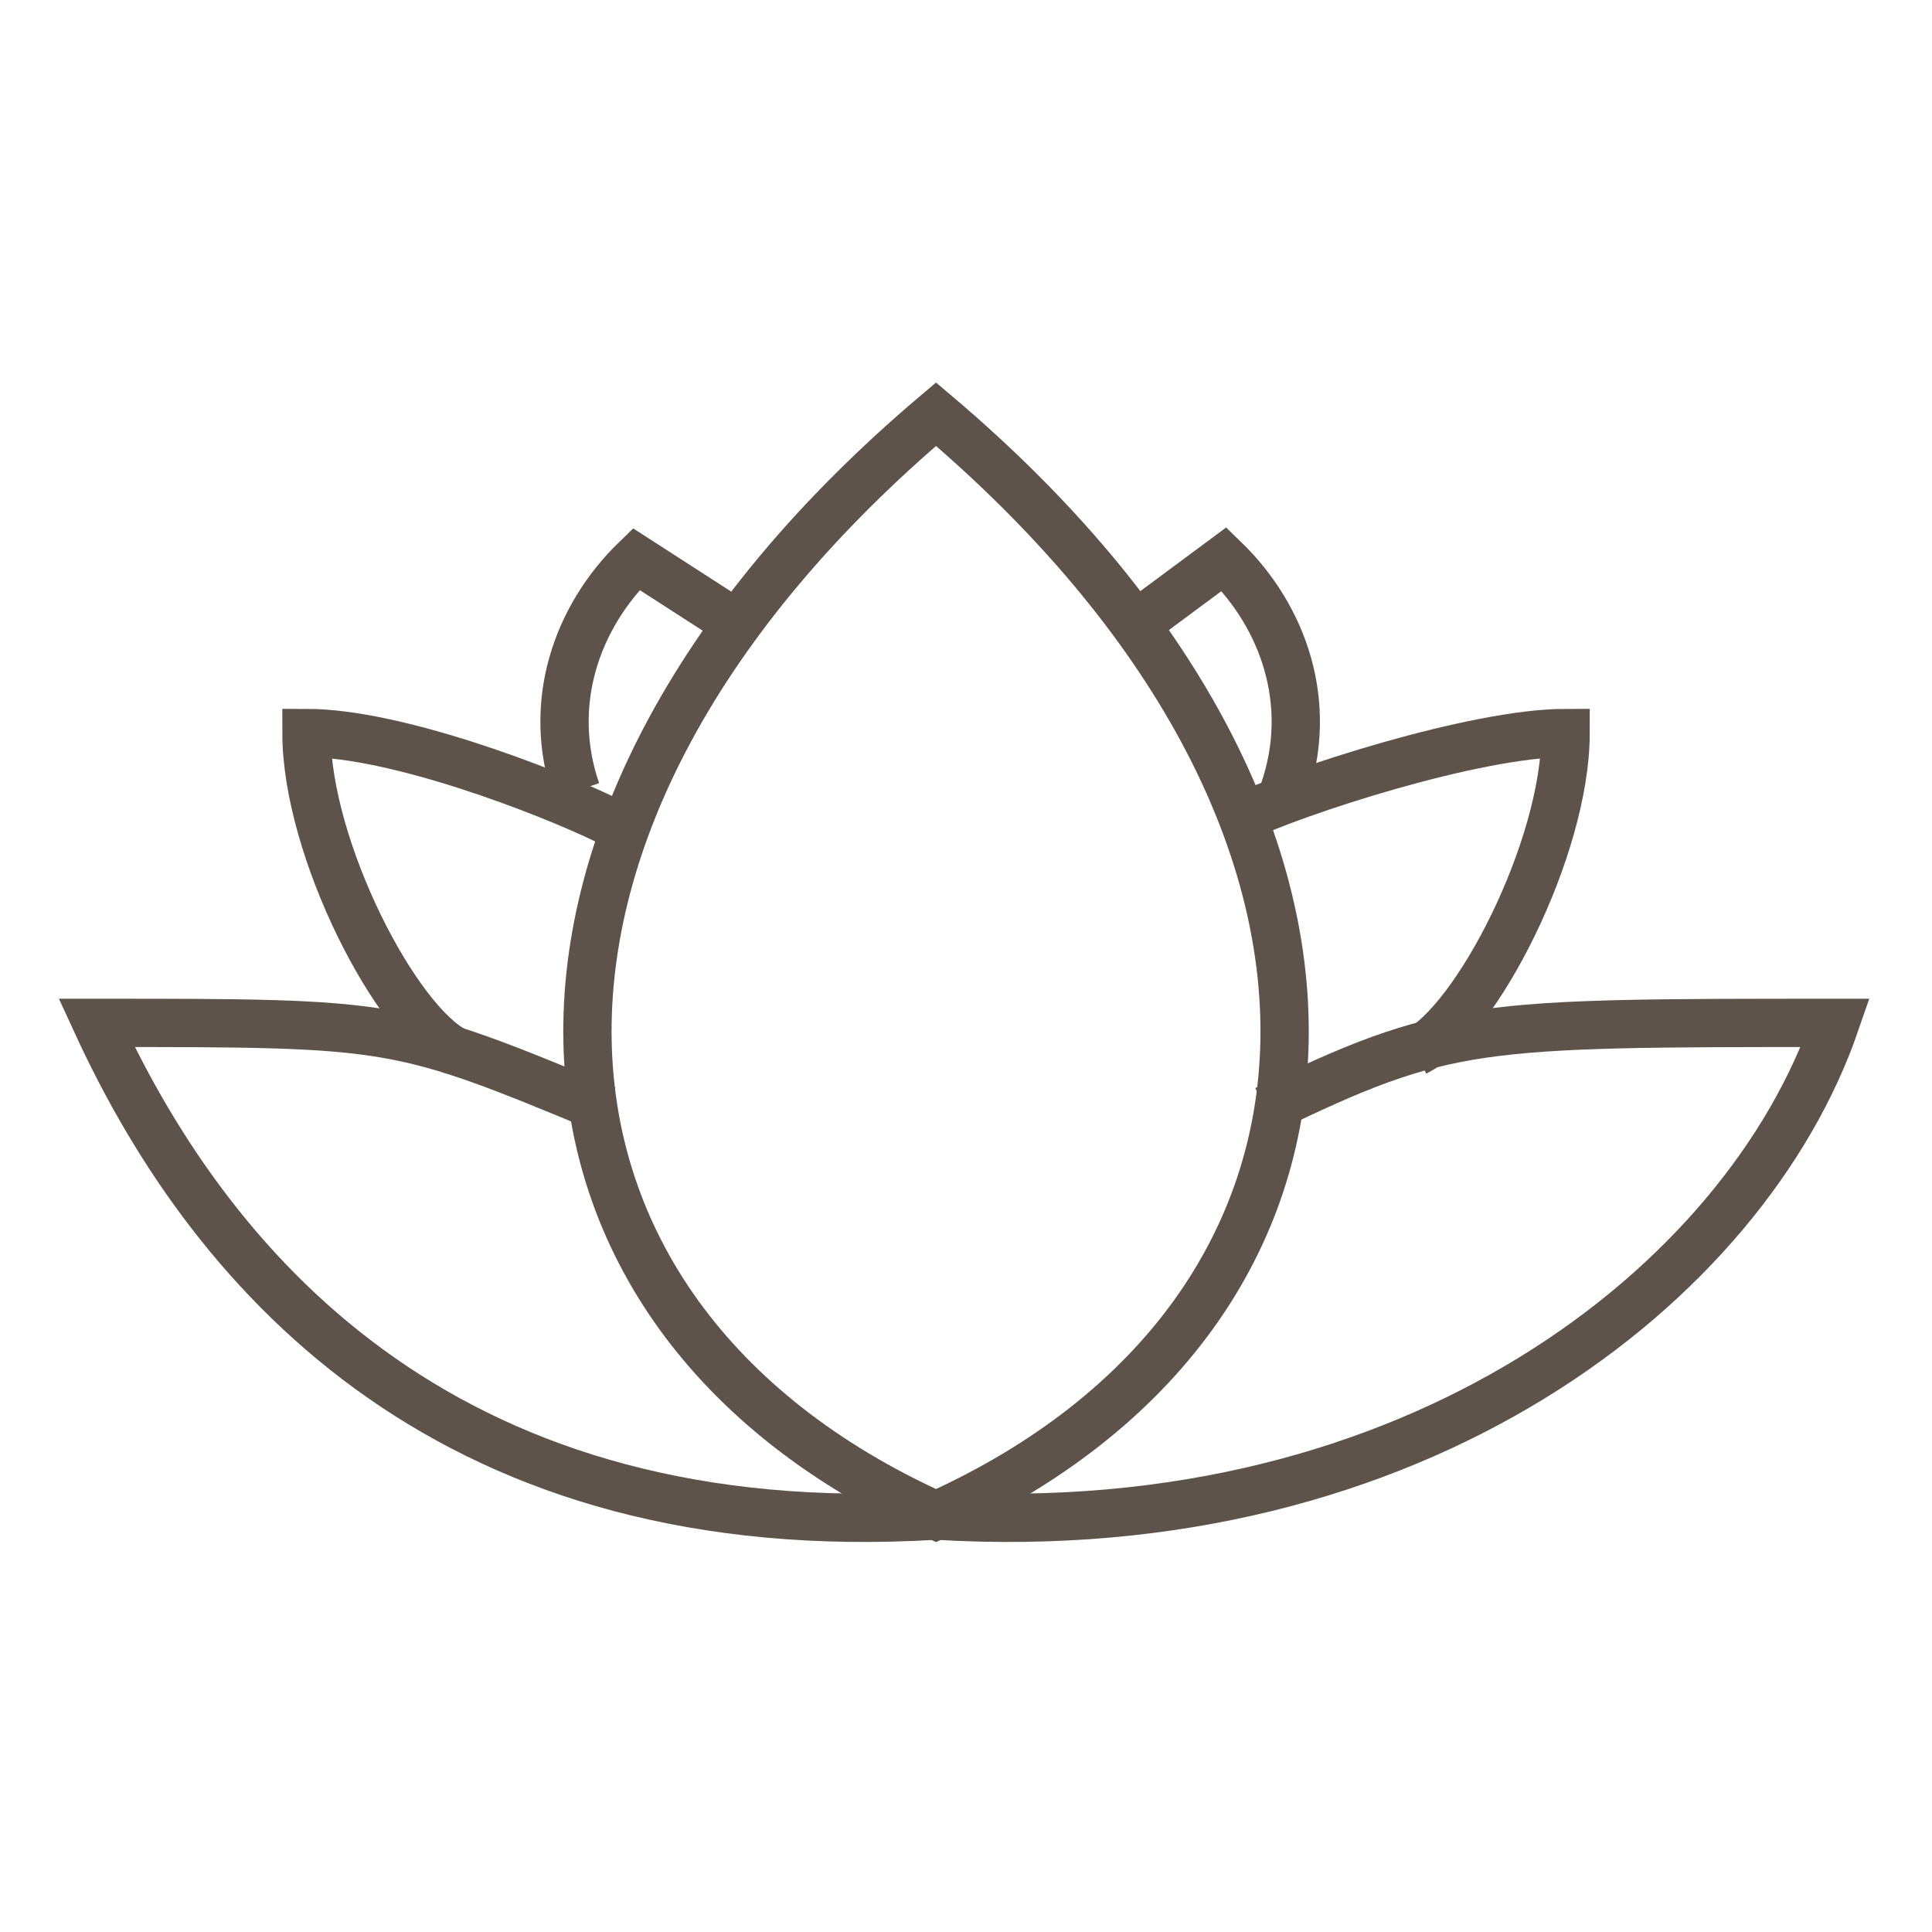
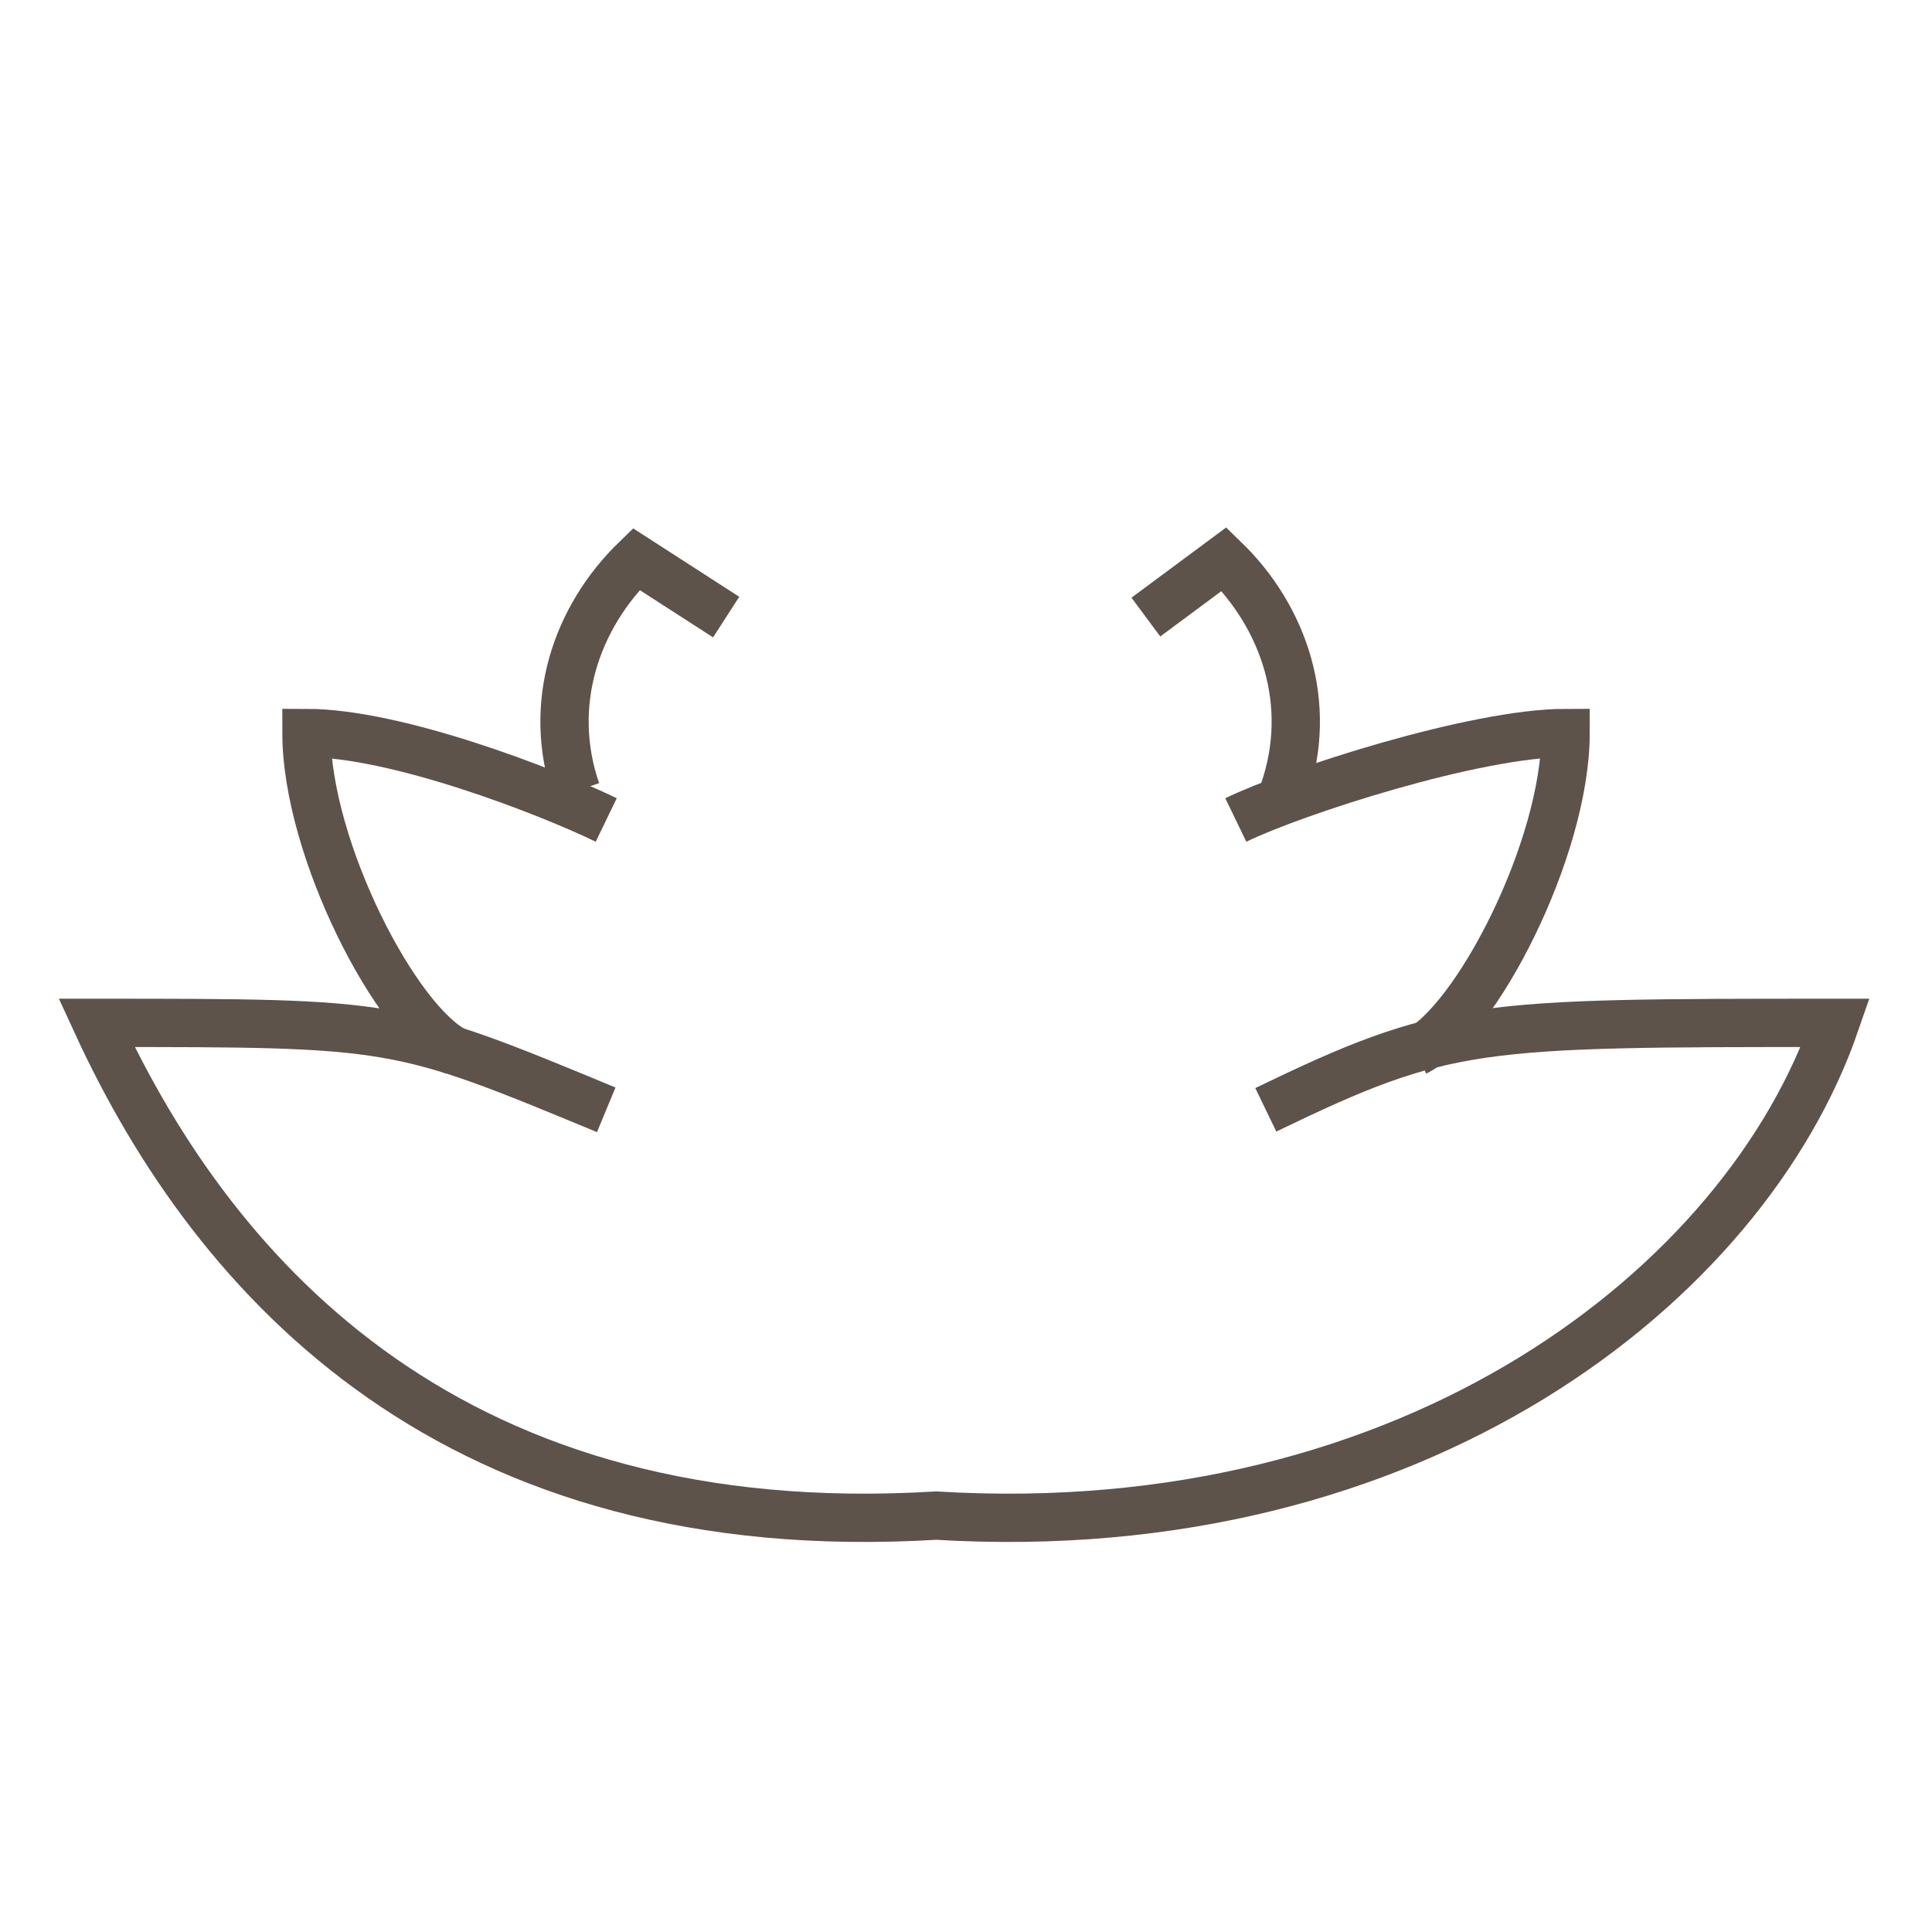
<svg xmlns="http://www.w3.org/2000/svg" viewBox="0 0 80 80" width="80" height="80">
  <defs />
  <g>
-     <path stroke="#5d534a" stroke-width="2" fill="none" d="M38.759 62.758 C57.379 54.357 58.621 33.953 38.759 17.15 C18.897 33.953 20.138 54.357 38.759 62.758 Z " />
    <path stroke="#5d534a" stroke-width="2" fill="none" d="M25.103 45.955 C16.414 42.355 16.414 42.355 4 42.355 C8.966 53.157 18.897 63.959 38.759 62.758 C58.621 63.959 72.276 53.157 76 42.355 C61.103 42.355 59.862 42.355 52.414 45.955 " />
    <path stroke="#5d534a" stroke-width="2" fill="none" d="M18.897 43.555 C16.414 42.355 12.69 35.153 12.69 30.352 C16.414 30.352 22.621 32.753 25.103 33.953 " />
    <path stroke="#5d534a" stroke-width="2" fill="none" d="M58.621 43.555 C61.103 42.355 64.828 35.153 64.828 30.352 C61.103 30.352 53.655 32.753 51.172 33.953 " />
    <path stroke="#5d534a" stroke-width="2" fill="none" d="M23.862 32.753 C22.621 29.152 23.862 25.552 26.345 23.151 L30.069 25.552 " />
    <path stroke="#5d534a" stroke-width="2" fill="none" d="M53.169 32.753 C54.41 29.152 53.169 25.552 50.686 23.151 L47.448 25.552 " />
  </g>
</svg>